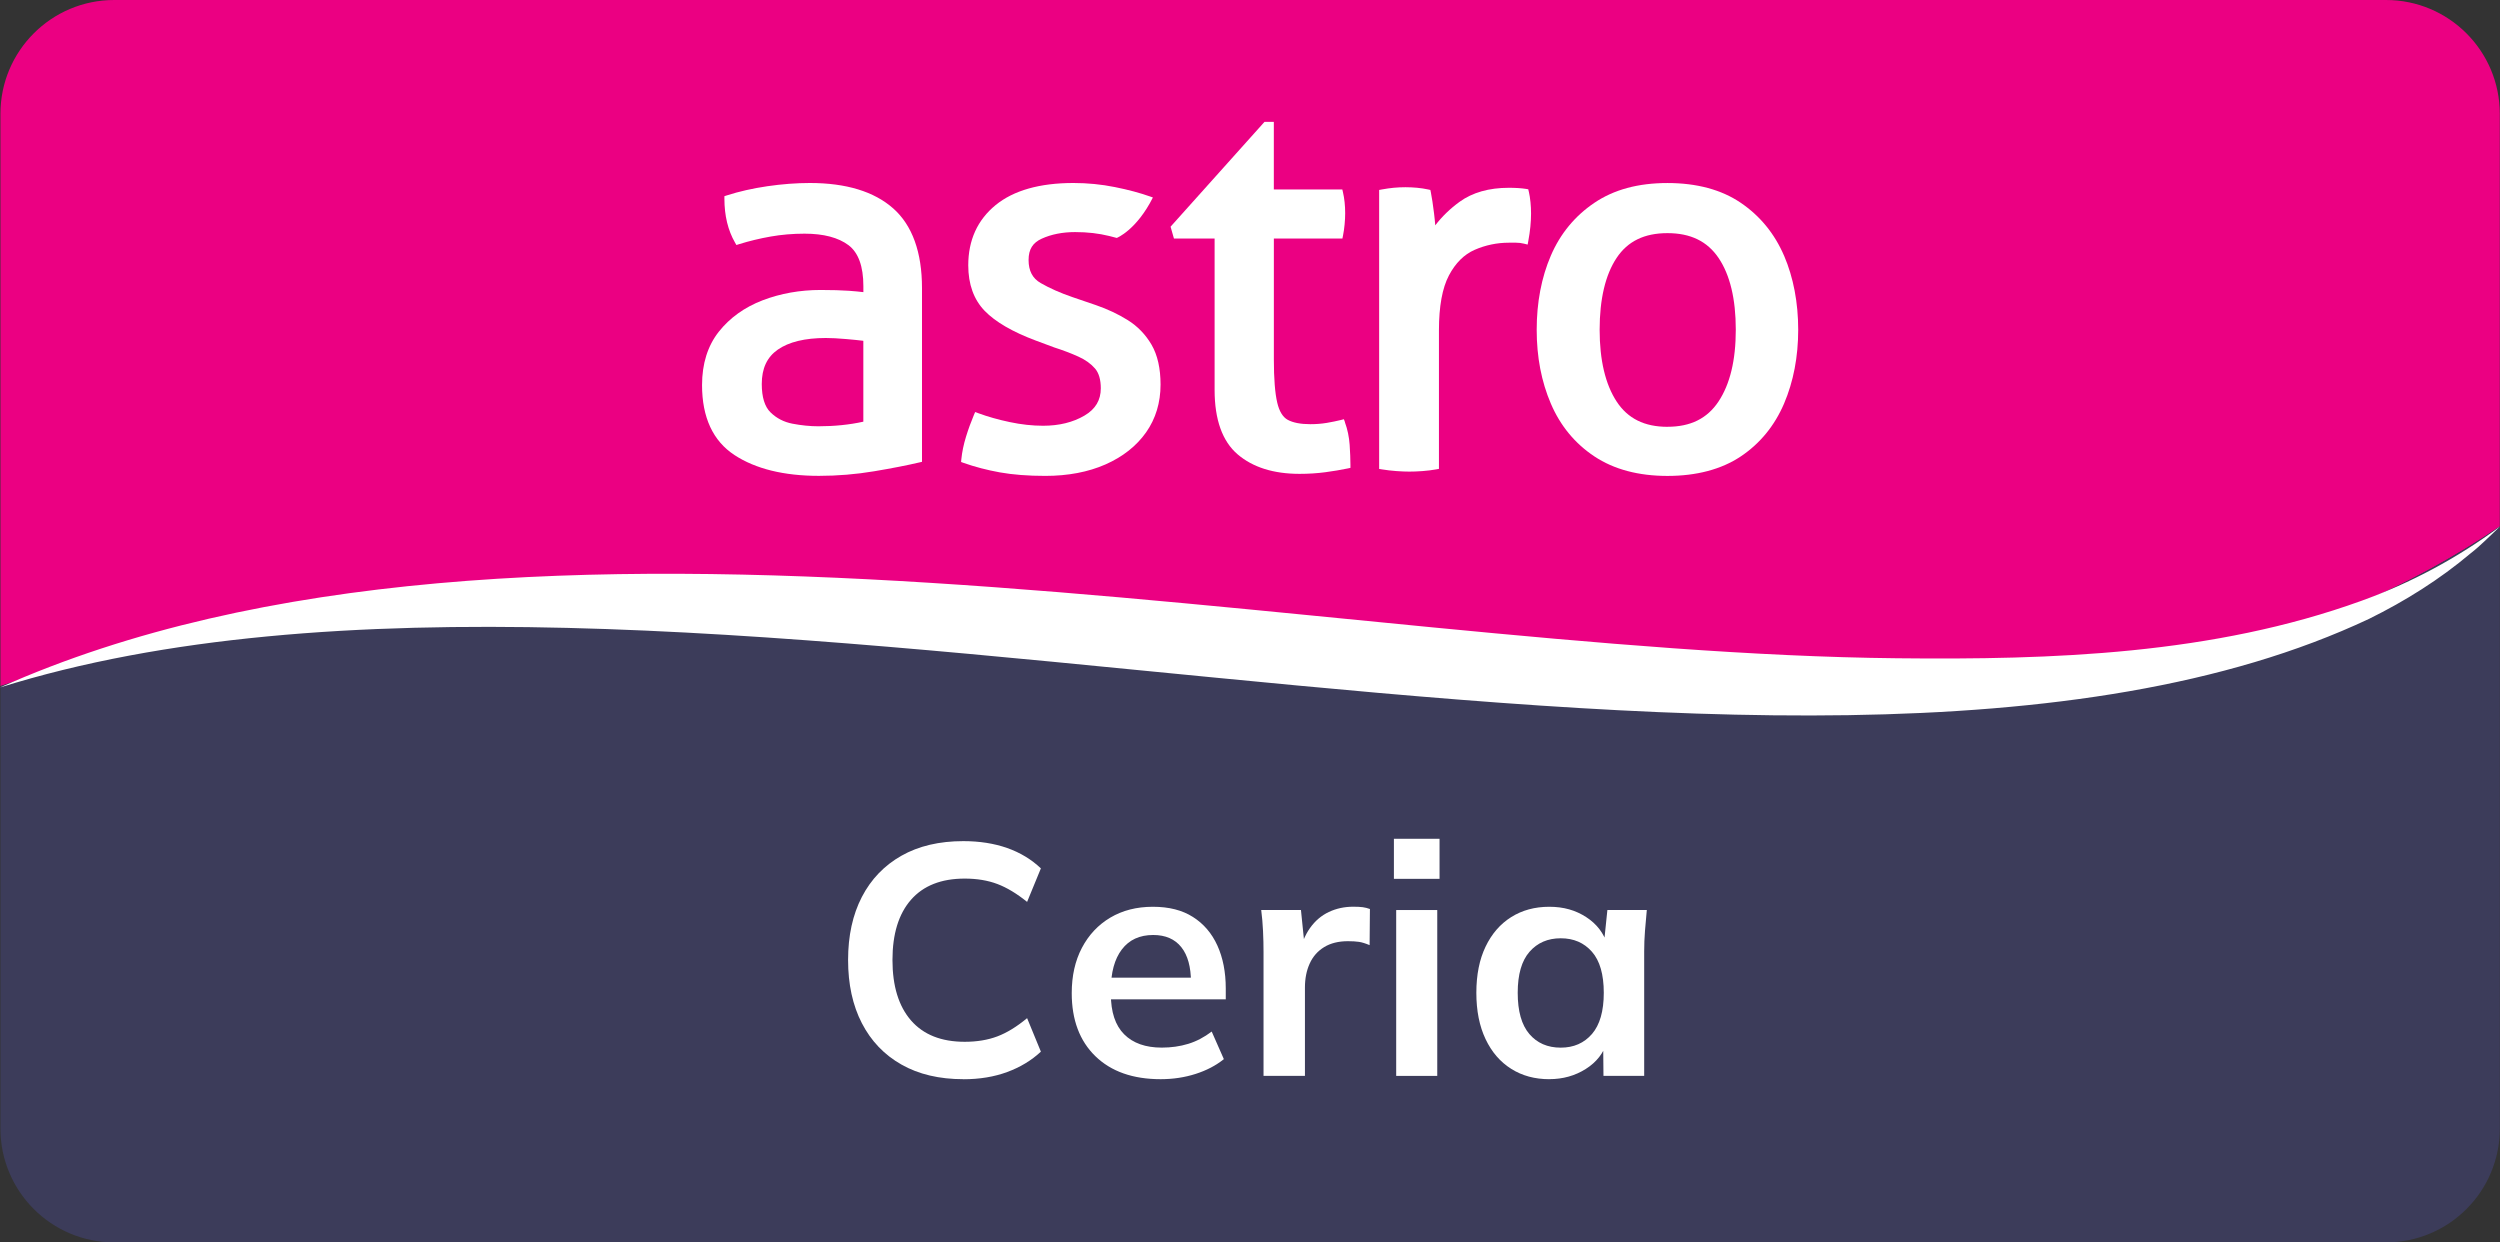
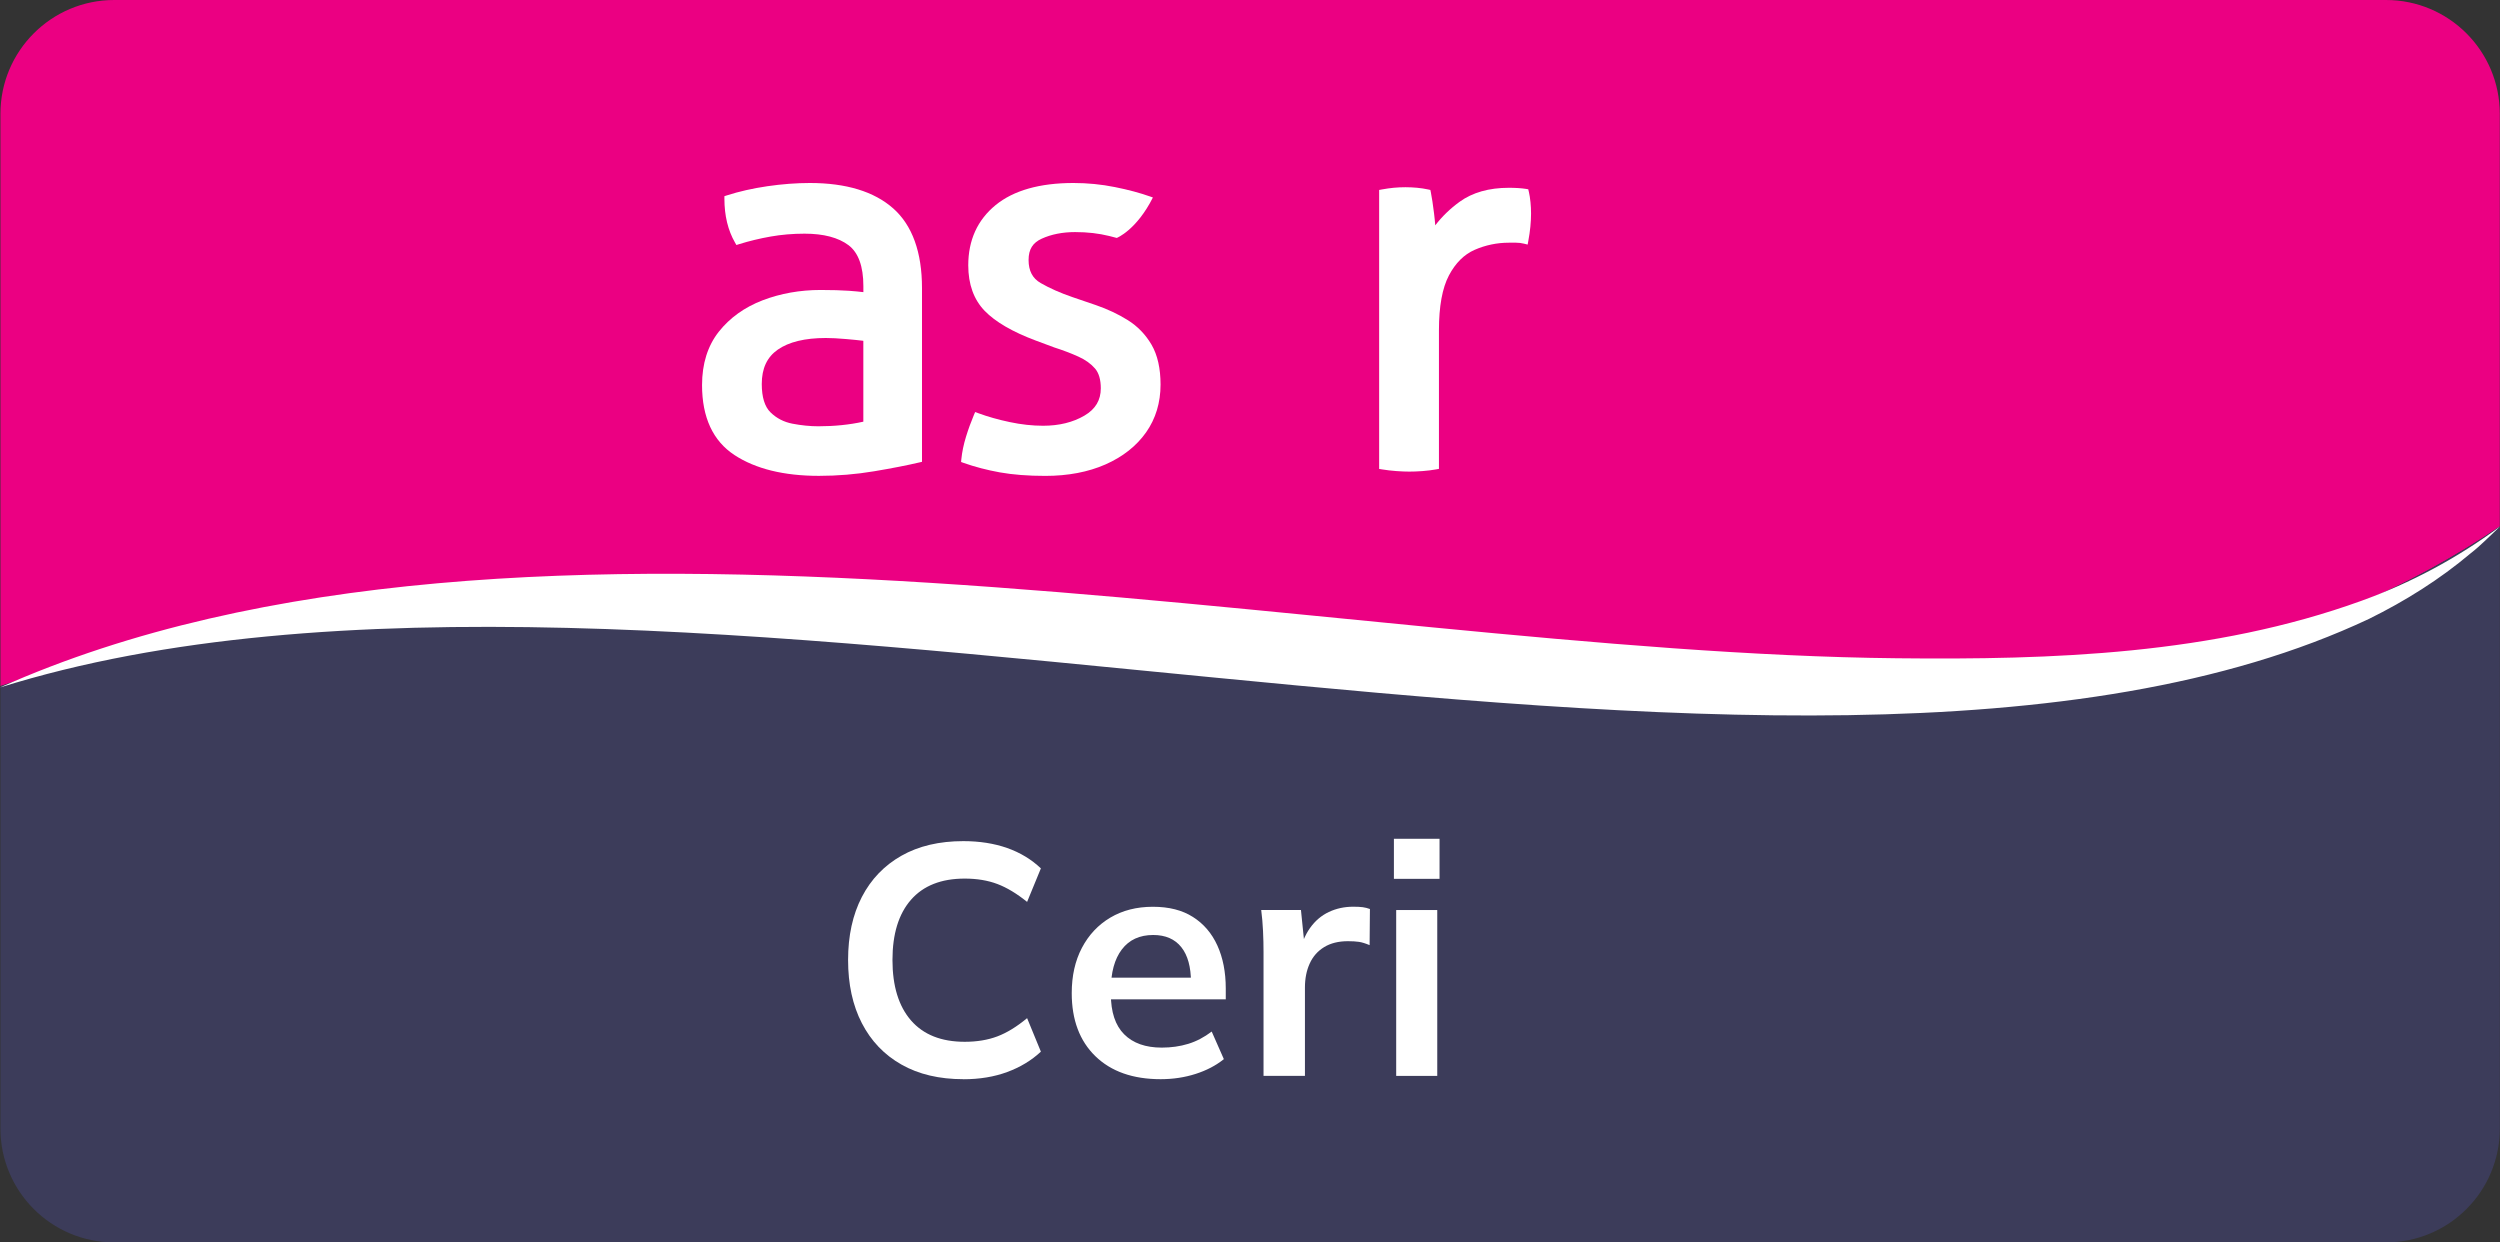
<svg xmlns="http://www.w3.org/2000/svg" id="Layer_1" viewBox="0 0 798.24 396.69">
  <rect x="0" y="0" width="798.24" height="396.69" fill="#333333" stroke="none" />
  <defs>
    <style>
      .cls-1 {
        fill: #fff;
      }

      .cls-2 {
        fill: #3c3c5a;
      }

      .cls-3 {
        fill: #eb0082;
      }
    </style>
  </defs>
  <path class="cls-3" d="M319.79,194.52c210.75,23.61,360.93,53.13,478.38-26.42V36.35c0-20.08-16.27-36.35-36.35-36.35H36.49C16.41,0,.14,16.28.14,36.35v182.72c51.04-17.21,158.96-42.53,319.65-24.55" />
  <path class="cls-2" d="M319.79,194.52C159.1,176.54,51.17,201.86.14,219.07v141.27c0,20.08,16.28,36.35,36.35,36.35h725.34c20.08,0,36.35-16.27,36.35-36.35v-192.25c-117.45,79.55-267.64,50.03-478.38,26.42" />
  <path class="cls-1" d="M285.18,66.53c-6.08-5.38-15.02-8.1-26.58-8.1-4.34,0-8.91.35-13.59,1.03-4.69.69-9.03,1.67-12.93,2.93l-.78.25v.82c0,5.39,1.14,10.09,3.38,13.99l.45.78.86-.27c3.22-1,6.6-1.82,10.06-2.43,3.44-.61,7.09-.92,10.85-.92,6.06,0,10.78,1.24,14.03,3.68,3.14,2.37,4.74,6.76,4.74,13.05v1.94c-1.29-.16-2.82-.3-4.58-.43-2.4-.17-5.45-.26-9.09-.26-6.56,0-12.79,1.11-18.51,3.3-5.77,2.22-10.48,5.6-13.99,10.04-3.54,4.49-5.34,10.22-5.34,17.02,0,10.33,3.49,17.85,10.36,22.35,6.72,4.41,15.79,6.64,26.96,6.64,5.92,0,11.84-.49,17.61-1.46,5.72-.96,10.57-1.91,14.44-2.82l.86-.2v-55.45c0-11.5-3.1-20.08-9.22-25.49M275.66,108.82v25.82c-4.42.98-9.24,1.47-14.35,1.47-2.65,0-5.43-.28-8.29-.83-2.71-.52-5.07-1.73-6.99-3.61-1.86-1.81-2.8-4.86-2.8-9.06,0-4.98,1.67-8.57,5.12-10.98,3.53-2.46,8.69-3.71,15.34-3.71,1.76,0,3.95.11,6.53.34,2.12.18,3.93.37,5.43.55" />
  <path class="cls-1" d="M368.09,63.05l-.84-.3c-3.23-1.15-7.03-2.17-11.29-3.02-4.3-.87-8.75-1.3-13.22-1.3-10.75,0-19.11,2.37-24.84,7.05-5.8,4.74-8.74,11.21-8.74,19.23,0,6.06,1.77,10.95,5.25,14.55,3.39,3.5,8.84,6.68,16.23,9.45l5.99,2.23c2.79.89,5.38,1.88,7.7,2.93,2.22,1,4,2.28,5.3,3.79,1.23,1.43,1.85,3.55,1.85,6.32,0,3.8-1.7,6.65-5.22,8.72-3.66,2.15-8.1,3.24-13.2,3.24-3.42,0-7-.39-10.65-1.17-3.66-.77-7.04-1.73-10.04-2.84l-1.01-.37-.42.99c-.91,2.17-1.76,4.49-2.5,6.9-.75,2.44-1.26,4.86-1.49,7.19l-.08.87.83.3c3.53,1.25,7.42,2.27,11.56,3.02,4.13.74,9,1.12,14.48,1.12,7.26,0,13.73-1.23,19.24-3.66,5.54-2.45,9.9-5.9,12.96-10.24,3.07-4.36,4.62-9.5,4.62-15.26,0-5.16-.97-9.44-2.87-12.71-1.9-3.26-4.46-5.91-7.6-7.87-3.05-1.91-6.47-3.51-10.17-4.79l-7.47-2.55c-3.88-1.33-7.3-2.84-10.17-4.5-2.6-1.49-3.86-3.9-3.86-7.36s1.37-5.51,4.19-6.8c3.07-1.4,6.66-2.11,10.67-2.11s7.51.42,10.86,1.24c.84.21,1.66.42,2.44.63,0,0,6.28-2.46,11.54-12.92" />
-   <path class="cls-1" d="M569.64,81.64c-3.02-7.03-7.67-12.71-13.83-16.89-6.17-4.19-14.04-6.31-23.41-6.31s-17.1,2.12-23.31,6.31-10.9,9.86-13.92,16.89c-2.99,6.96-4.51,14.92-4.51,23.65s1.51,16.54,4.51,23.56c3.02,7.08,7.71,12.77,13.93,16.89,6.22,4.13,14.07,6.22,23.31,6.22s17.23-2.09,23.4-6.22c6.16-4.12,10.81-9.81,13.84-16.89,2.99-7.02,4.51-14.95,4.51-23.56s-1.52-16.68-4.51-23.65M532.41,136.28c-7.37,0-12.68-2.65-16.23-8.08-3.6-5.51-5.42-13.22-5.42-22.93s1.82-17.52,5.42-22.92c3.55-5.33,8.86-7.91,16.23-7.91s12.71,2.59,16.32,7.92c3.65,5.4,5.5,13.1,5.5,22.91s-1.86,17.41-5.51,22.92c-3.61,5.44-8.94,8.08-16.31,8.08" />
  <path class="cls-1" d="M488.13,61.18l-.16-.74-.75-.13c-.71-.12-1.58-.2-2.58-.27-1-.06-1.96-.08-2.88-.08-6.32,0-11.61,1.5-15.7,4.46-3.03,2.19-5.63,4.72-7.79,7.53-.09-1.16-.21-2.43-.38-3.79-.34-2.79-.69-5.08-1.03-6.8l-.15-.71-.71-.16c-1.06-.24-2.25-.41-3.54-.54-2.48-.22-4.83-.24-7.43,0-1.22.12-2.47.29-3.75.53l-.92.17v89.08l.94.15c1.39.23,2.91.41,4.53.53,1.66.12,3.01.17,4.16.17,1.26,0,2.65-.05,4.25-.17,1.56-.12,3-.3,4.28-.53l.93-.17v-44.28c0-7.6,1.07-13.48,3.19-17.49,2.08-3.95,4.84-6.69,8.21-8.17,3.46-1.51,7.14-2.28,10.93-2.28h2.3c.86,0,1.71.1,2.53.31l1.16.29.22-1.17c.58-3.11.87-6.05.87-8.7,0-1.25-.06-2.49-.18-3.68-.12-1.17-.29-2.3-.53-3.36" />
-   <path class="cls-1" d="M429.45,134.81l-.35-.95-.98.25c-1.35.33-2.86.64-4.5.92-1.63.27-3.39.41-5.25.41-3.08,0-5.5-.47-7.2-1.39-1.57-.86-2.7-2.7-3.35-5.48-.71-3.01-1.08-7.64-1.08-13.76v-38.65h21.89l.18-.9c.23-1.16.41-2.37.52-3.6.12-1.25.18-2.45.18-3.59,0-2.45-.24-4.7-.71-6.71l-.2-.87h-21.87v-21.58h-2.98l-29.99,33.47,1.08,3.79h12.98v48.34c0,9.48,2.48,16.4,7.36,20.57,4.83,4.13,11.48,6.22,19.76,6.22,2.87,0,5.64-.18,8.22-.52,2.54-.34,4.94-.74,7.14-1.2l.89-.19v-.91c0-1.83-.09-4-.25-6.45-.18-2.52-.68-4.94-1.51-7.19" />
  <path class="cls-1" d="M0,219.51c167.42-74.77,423.42-11.18,605.64-9.33,49.88.54,100.99-1.21,148.32-18.33,15.72-5.67,30.63-13.63,44.28-23.75-3.1,2.88-6.04,6-9.42,8.61-9.81,8.28-20.85,15.2-32.37,20.88C572.25,284.36,210.51,153.6,0,219.51" />
  <g>
    <path class="cls-1" d="M307.6,344.58c-7.69,0-14.28-1.55-19.77-4.67-5.49-3.11-9.7-7.51-12.64-13.21-2.94-5.7-4.4-12.43-4.4-20.18s1.47-14.47,4.4-20.13c2.94-5.66,7.15-10.05,12.64-13.16,5.49-3.11,12.08-4.66,19.77-4.66,5.17,0,9.84.74,14,2.2,4.16,1.47,7.74,3.64,10.75,6.5l-4.4,10.7c-3.29-2.65-6.45-4.56-9.49-5.71-3.04-1.15-6.52-1.73-10.43-1.73-7.48,0-13.2,2.25-17.15,6.76-3.95,4.51-5.92,10.93-5.92,19.24s1.98,14.75,5.92,19.29c3.95,4.54,9.66,6.82,17.15,6.82,3.91,0,7.39-.58,10.43-1.73,3.04-1.15,6.2-3.09,9.49-5.82l4.4,10.7c-3.01,2.8-6.59,4.97-10.75,6.5-4.16,1.54-8.83,2.31-14,2.31Z" />
    <path class="cls-1" d="M370.62,344.58c-8.88,0-15.84-2.45-20.87-7.34-5.03-4.89-7.55-11.61-7.55-20.13,0-5.52,1.08-10.35,3.25-14.47,2.17-4.13,5.19-7.34,9.07-9.65,3.88-2.3,8.41-3.46,13.58-3.46s9.37,1.08,12.79,3.25c3.43,2.17,6.03,5.21,7.81,9.12s2.68,8.49,2.68,13.73v3.46h-38.59v-6.92h29.26l-1.78,1.47c0-4.89-1.03-8.64-3.09-11.22-2.06-2.58-5.05-3.88-8.97-3.88-4.34,0-7.67,1.54-10.01,4.61-2.34,3.08-3.51,7.38-3.51,12.9v1.36c0,5.73,1.42,10.01,4.25,12.84,2.83,2.83,6.83,4.25,12.01,4.25,3.01,0,5.82-.4,8.44-1.2,2.62-.8,5.12-2.12,7.5-3.93l3.88,8.81c-2.52,2.03-5.52,3.6-9.02,4.72-3.5,1.12-7.2,1.68-11.12,1.68Z" />
    <path class="cls-1" d="M403.44,343.53v-39.43c0-2.24-.05-4.51-.16-6.82-.11-2.31-.3-4.54-.58-6.71h12.69l1.47,14.47h-2.1c.7-3.5,1.87-6.4,3.51-8.71,1.64-2.31,3.65-4.02,6.03-5.14,2.38-1.12,4.96-1.68,7.76-1.68,1.26,0,2.27.05,3.04.15.77.1,1.54.3,2.31.58l-.1,11.54c-1.33-.56-2.46-.91-3.41-1.05-.94-.14-2.12-.21-3.51-.21-3.01,0-5.54.63-7.6,1.89-2.06,1.26-3.6,3.01-4.61,5.25-1.02,2.24-1.52,4.79-1.52,7.65v28.21h-13.21Z" />
-     <path class="cls-1" d="M445.07,280.61v-12.79h14.57v12.79h-14.57ZM445.8,343.53v-52.96h13.11v52.96h-13.11Z" />
-     <path class="cls-1" d="M494.67,344.58c-4.61,0-8.67-1.1-12.16-3.31-3.5-2.2-6.22-5.36-8.18-9.49-1.96-4.13-2.94-9.05-2.94-14.78s.98-10.65,2.94-14.73c1.96-4.09,4.68-7.24,8.18-9.44,3.49-2.2,7.55-3.3,12.16-3.3s8.41,1.1,11.8,3.3c3.39,2.2,5.64,5.15,6.76,8.86h-1.15l1.15-11.12h12.59c-.21,2.17-.4,4.37-.58,6.61-.18,2.24-.26,4.44-.26,6.61v39.74h-13l-.1-10.91h1.26c-1.12,3.64-3.39,6.54-6.82,8.7-3.43,2.17-7.31,3.25-11.64,3.25ZM498.34,334.51c4.13,0,7.45-1.45,9.96-4.35s3.78-7.29,3.78-13.16-1.26-10.24-3.78-13.11c-2.52-2.87-5.84-4.3-9.96-4.3s-7.44,1.43-9.96,4.3c-2.52,2.87-3.78,7.24-3.78,13.11s1.24,10.26,3.72,13.16c2.48,2.9,5.82,4.35,10.01,4.35Z" />
+     <path class="cls-1" d="M445.07,280.61v-12.79h14.57v12.79h-14.57ZM445.8,343.53v-52.96h13.11v52.96h-13.11" />
  </g>
</svg>